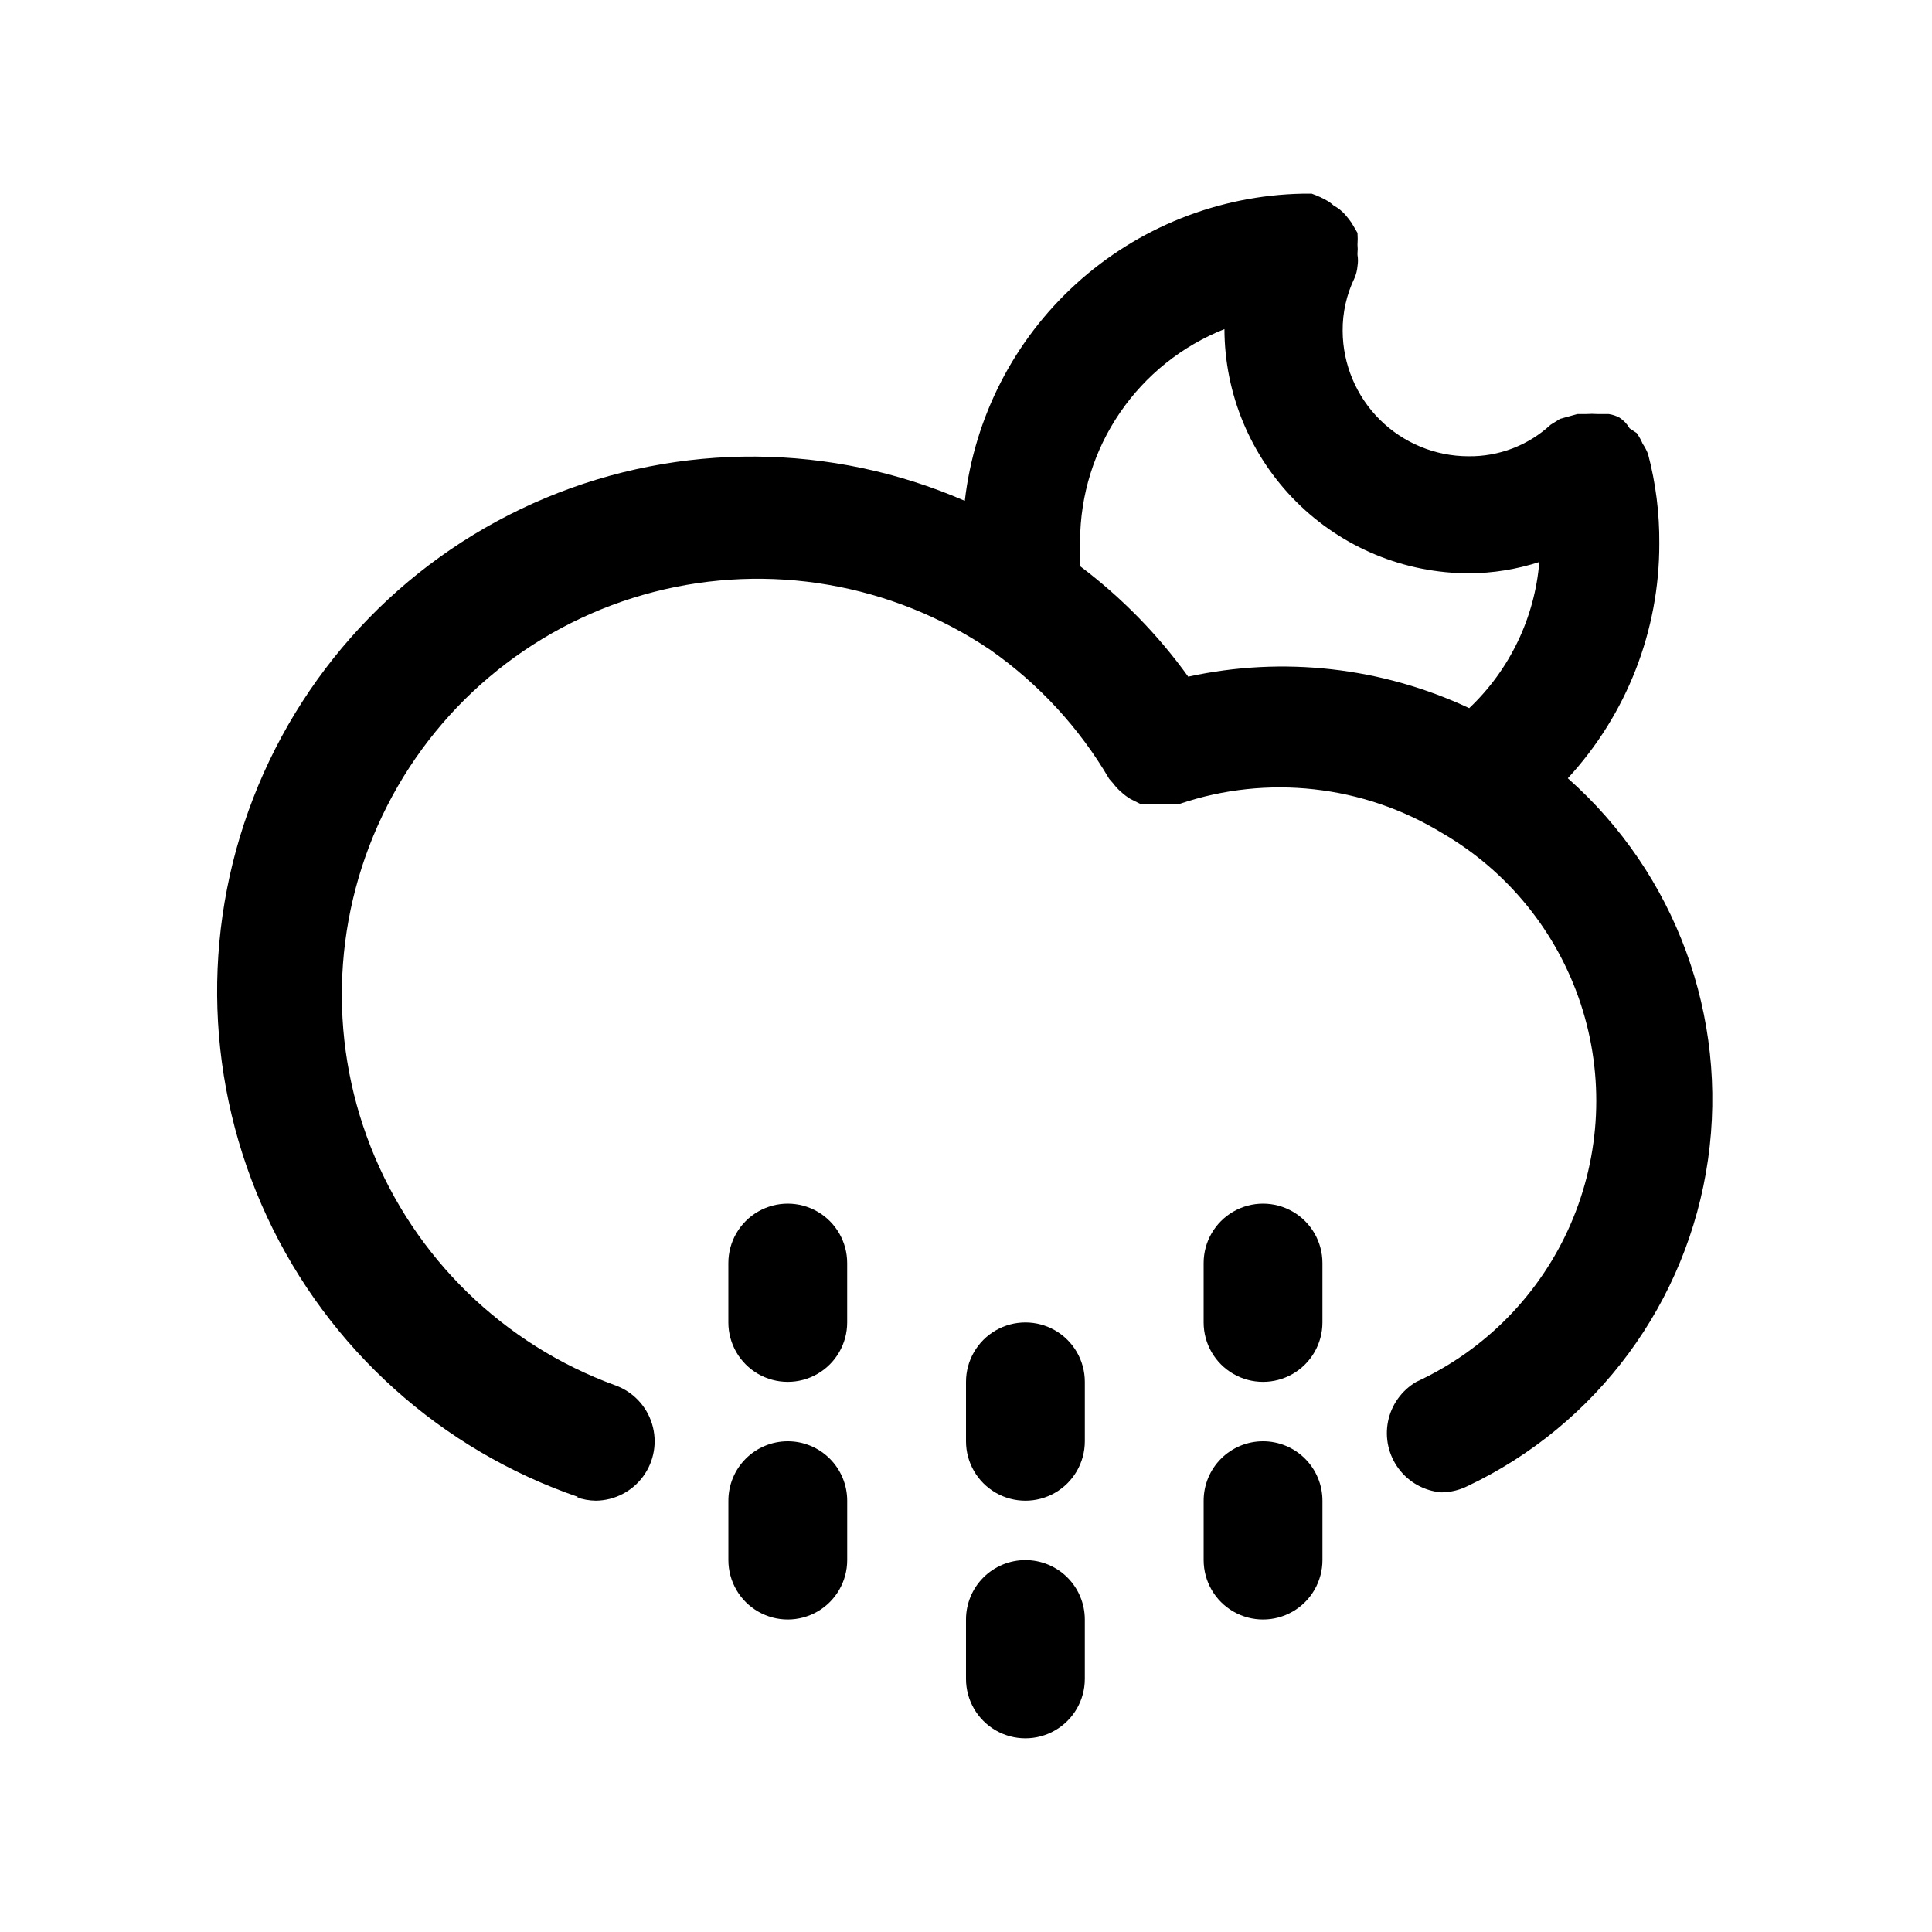
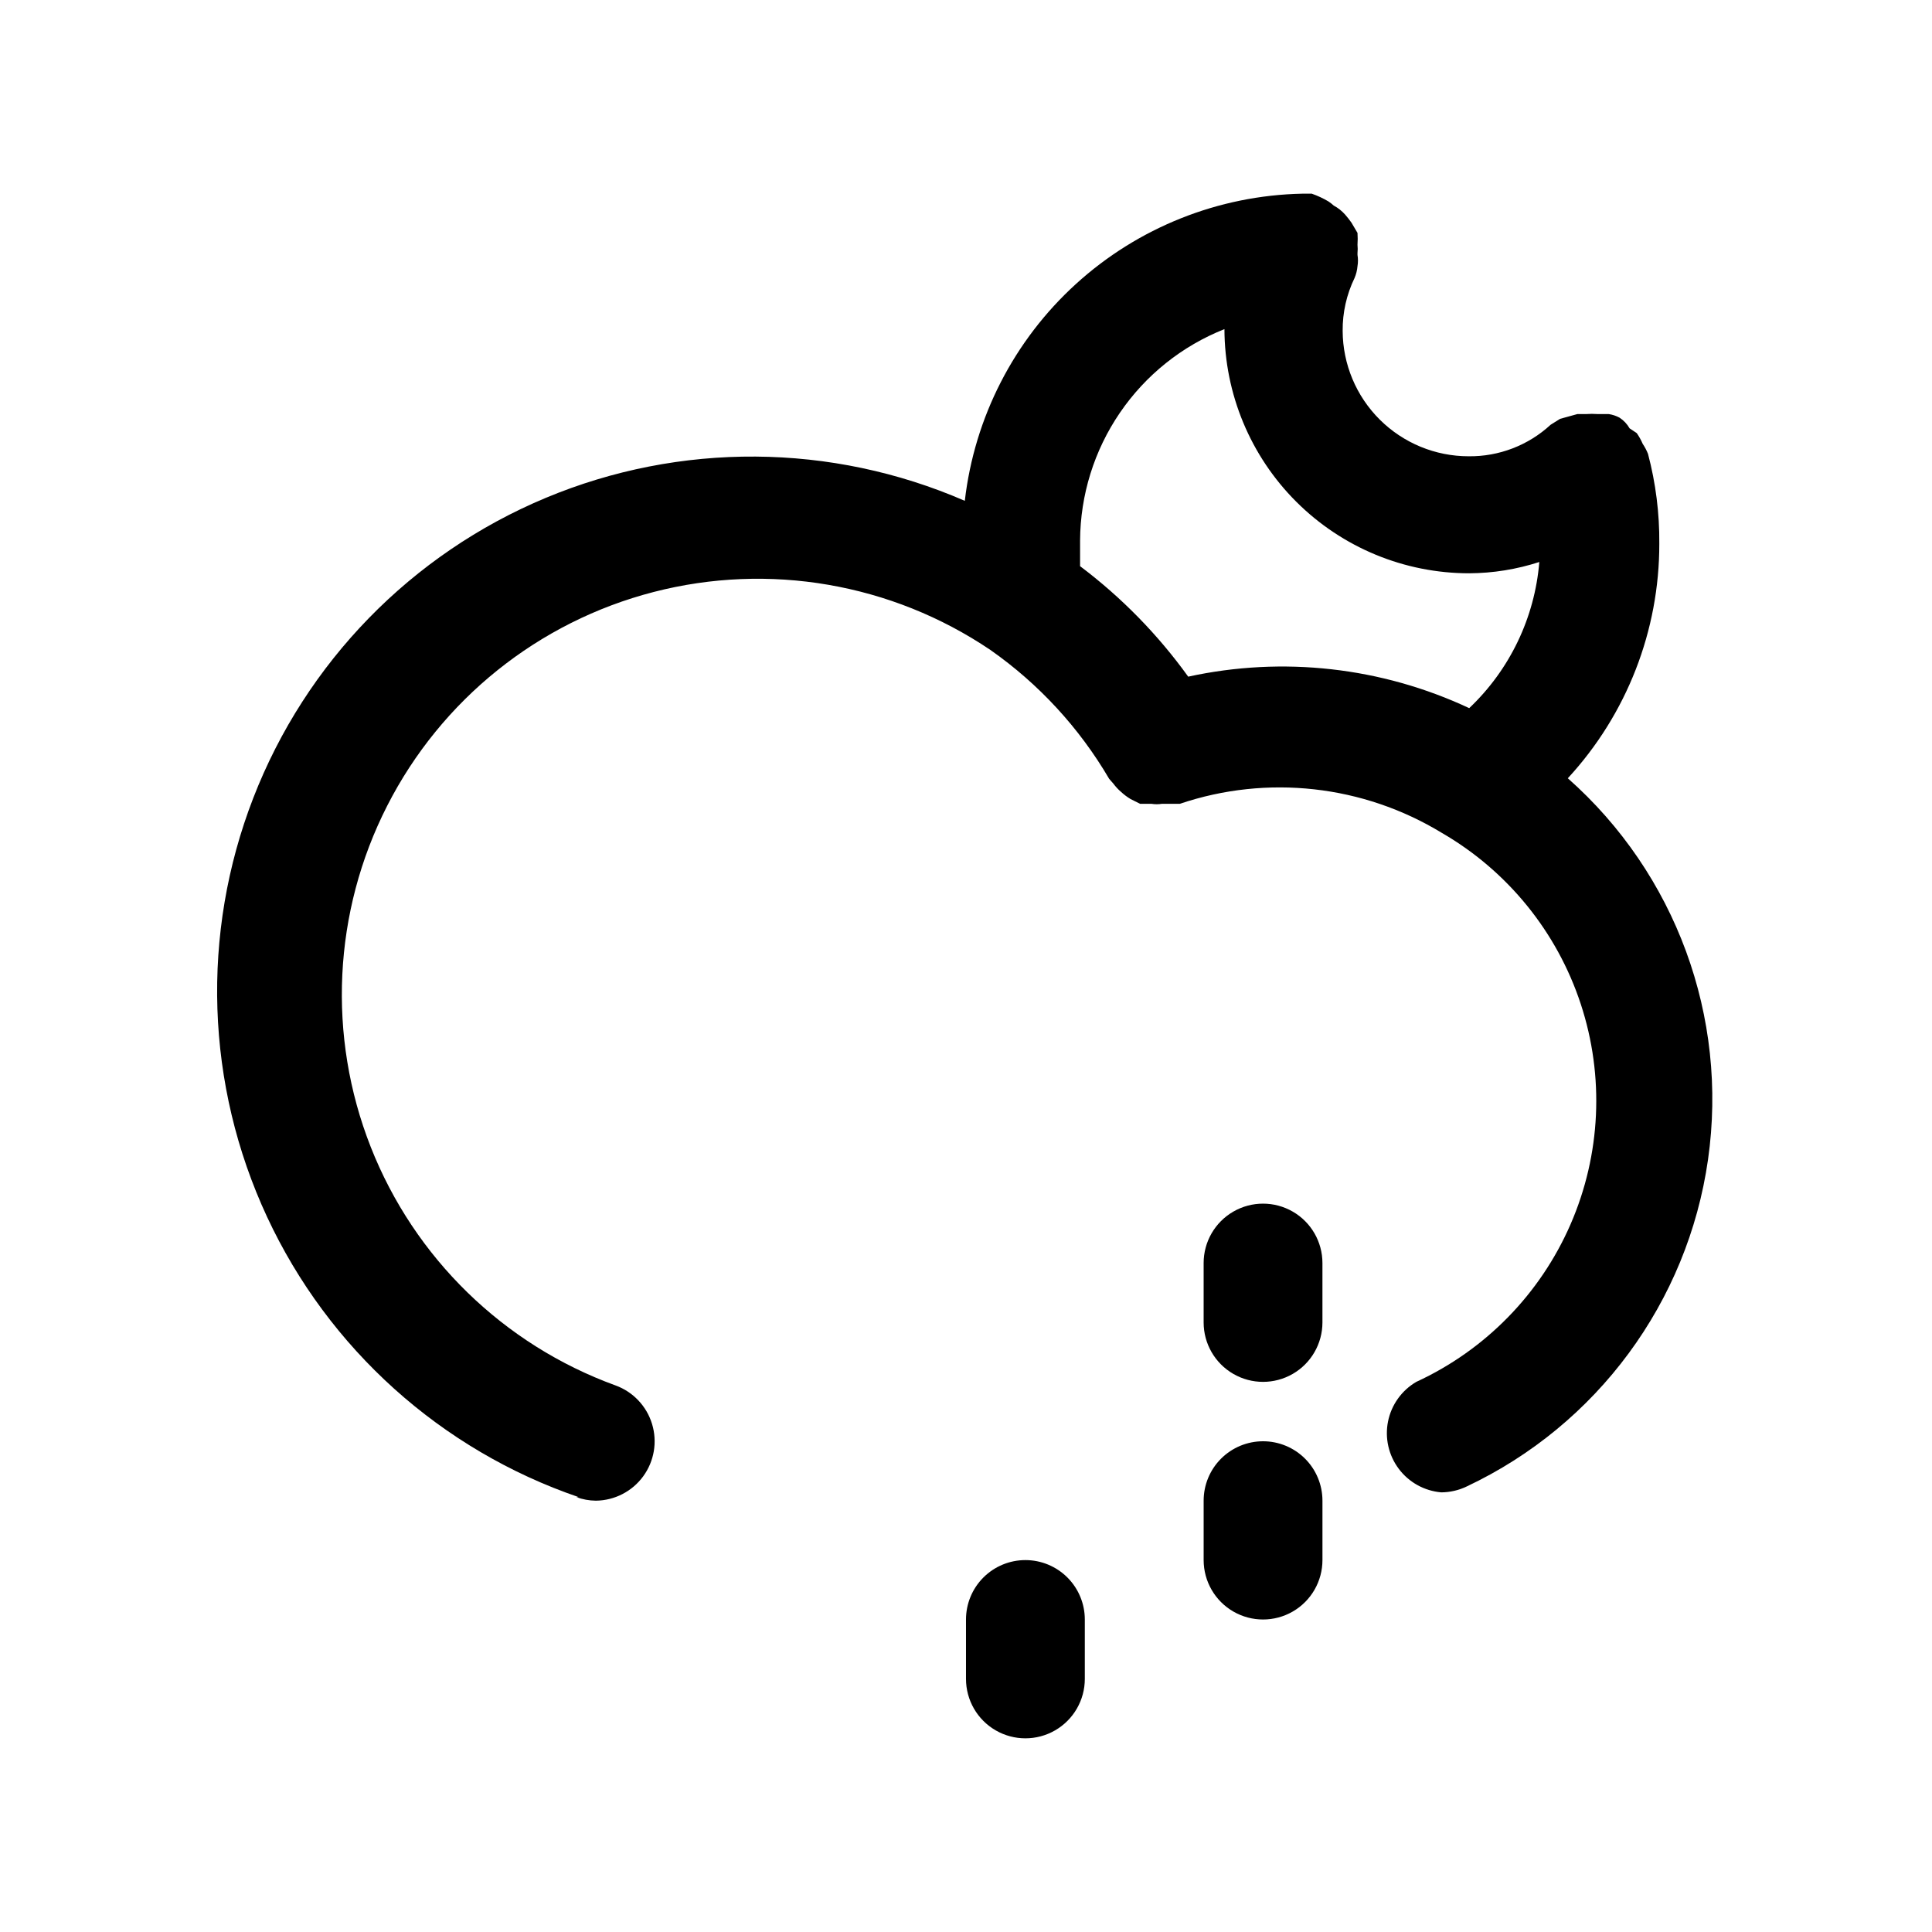
<svg xmlns="http://www.w3.org/2000/svg" fill="#000000" width="800px" height="800px" version="1.1" viewBox="144 144 512 512">
  <g>
-     <path d="m368.51 478.72c0-5.625-3.004-10.824-7.875-13.633-4.871-2.812-10.871-2.812-15.742 0-4.871 2.809-7.871 8.008-7.871 13.633v15.742c0 5.625 3 10.824 7.871 13.637 4.871 2.812 10.871 2.812 15.742 0 4.871-2.812 7.875-8.012 7.875-13.637z" />
-     <path d="m352.77 525.95c-4.176 0-8.18 1.66-11.133 4.613-2.953 2.953-4.609 6.957-4.609 11.133v15.742c0 5.625 3 10.824 7.871 13.637 4.871 2.812 10.871 2.812 15.742 0 4.871-2.812 7.875-8.012 7.875-13.637v-15.742c0-4.176-1.66-8.18-4.613-11.133-2.953-2.953-6.957-4.613-11.133-4.613z" />
-     <path d="m431.49 510.21c0-5.625-3.004-10.824-7.875-13.637-4.871-2.812-10.871-2.812-15.742 0s-7.871 8.012-7.871 13.637v15.742c0 5.625 3 10.824 7.871 13.637s10.871 2.812 15.742 0c4.871-2.812 7.875-8.012 7.875-13.637z" />
    <path d="m415.74 557.44c-4.176 0-8.18 1.66-11.133 4.613s-4.609 6.957-4.609 11.133v15.742c0 5.625 3 10.824 7.871 13.637s10.871 2.812 15.742 0c4.871-2.812 7.875-8.012 7.875-13.637v-15.742c0-4.176-1.66-8.18-4.613-11.133s-6.957-4.613-11.133-4.613z" />
    <path d="m494.46 478.72c0-5.625-3-10.824-7.871-13.633-4.871-2.812-10.871-2.812-15.742 0-4.871 2.809-7.871 8.008-7.871 13.633v15.742c0 5.625 3 10.824 7.871 13.637s10.871 2.812 15.742 0 7.871-8.012 7.871-13.637z" />
    <path d="m478.72 525.95c-4.176 0-8.18 1.66-11.133 4.613-2.953 2.953-4.609 6.957-4.609 11.133v15.742c0 5.625 3 10.824 7.871 13.637s10.871 2.812 15.742 0 7.871-8.012 7.871-13.637v-15.742c0-4.176-1.656-8.18-4.609-11.133-2.953-2.953-6.957-4.613-11.133-4.613z" />
    <path d="m296.72 540.75c1.664 0.605 3.422 0.926 5.195 0.945 4.957-0.055 9.598-2.441 12.527-6.438 2.93-4 3.805-9.145 2.359-13.887-1.441-4.742-5.031-8.527-9.691-10.219-29.668-10.797-53.285-33.801-64.855-63.176-11.566-29.379-9.984-62.305 4.356-90.434 14.336-28.133 40.051-48.762 70.617-56.66 30.57-7.898 63.059-2.305 89.227 15.355 12.832 8.992 23.57 20.648 31.488 34.168l1.102 1.258c0.598 0.809 1.285 1.547 2.047 2.203 0.773 0.715 1.617 1.348 2.519 1.891l2.519 1.258h2.992c0.938 0.156 1.895 0.156 2.832 0h4.723c23.148-7.812 48.566-4.988 69.434 7.715 17.422 10.094 30.527 26.238 36.812 45.367 6.289 19.125 5.324 39.898-2.715 58.359-8.035 18.461-22.582 33.32-40.867 41.75-3.879 2.266-6.606 6.078-7.496 10.477-0.887 4.402 0.145 8.973 2.84 12.566 2.691 3.59 6.793 5.863 11.266 6.242 2.348-0.016 4.66-0.555 6.773-1.574 34.516-16.293 58.531-48.844 63.922-86.629 5.387-37.785-8.574-75.75-37.16-101.04 15.629-16.934 24.285-39.145 24.246-62.188 0.066-8.023-0.941-16.016-2.992-23.773-0.375-0.941-0.848-1.836-1.414-2.676-0.426-0.996-0.953-1.945-1.574-2.836l-1.891-1.258c-0.652-1.148-1.57-2.121-2.676-2.836-0.883-0.477-1.844-0.797-2.836-0.945h-2.832c-1.102-0.078-2.207-0.078-3.309 0h-2.203l-4.566 1.262-2.519 1.574h0.004c-5.914 5.453-13.688 8.441-21.73 8.344-8.824 0-17.289-3.496-23.543-9.719-6.258-6.227-9.793-14.676-9.832-23.5-0.043-4.852 1.035-9.648 3.148-14.012 0.43-1.004 0.695-2.066 0.785-3.148 0.168-0.992 0.168-2.004 0-2.992v-0.473c0.074-0.734 0.074-1.473 0-2.203 0.074-1.051 0.074-2.102 0-3.148l-1.574-2.676v-0.004c-0.535-0.762-1.113-1.5-1.73-2.203-0.852-0.953-1.863-1.754-2.992-2.359-0.441-0.406-0.914-0.773-1.414-1.105-1.398-0.824-2.875-1.512-4.41-2.047h-2.519c-22.227 0.465-43.535 8.965-59.977 23.93-16.441 14.965-26.902 35.383-29.449 57.469-35.371-15.363-75.473-15.645-111.06-0.781-35.582 14.863-63.57 43.586-77.508 79.539-13.938 35.957-12.617 76.039 3.656 111 16.273 34.961 46.09 61.781 82.574 74.27zm171.77-309.53c0.043 17.176 6.894 33.633 19.055 45.766 12.16 12.129 28.637 18.941 45.812 18.941 6.309-0.035 12.574-1.043 18.578-2.992-1.215 14.758-7.828 28.547-18.578 38.73-23.234-10.883-49.406-13.812-74.469-8.344-8.023-11.148-17.684-21.02-28.656-29.281v-6.769-0.004c0.059-12.09 3.734-23.891 10.551-33.879s16.469-17.707 27.707-22.168z" />
  </g>
</svg>